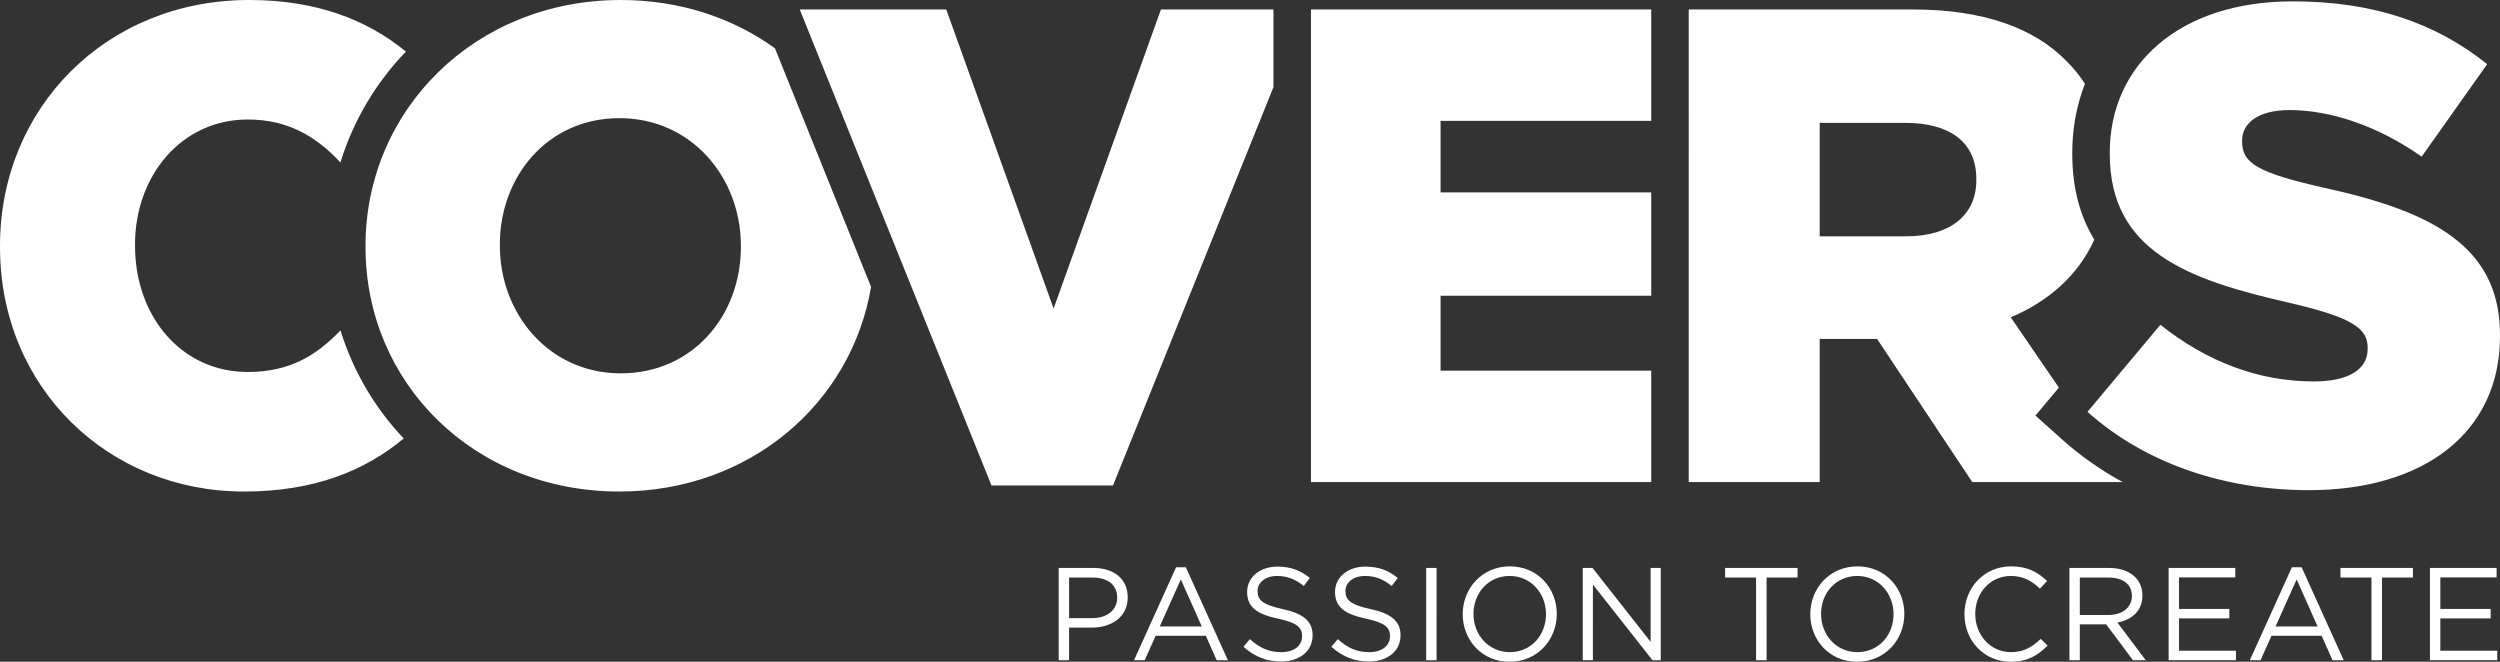
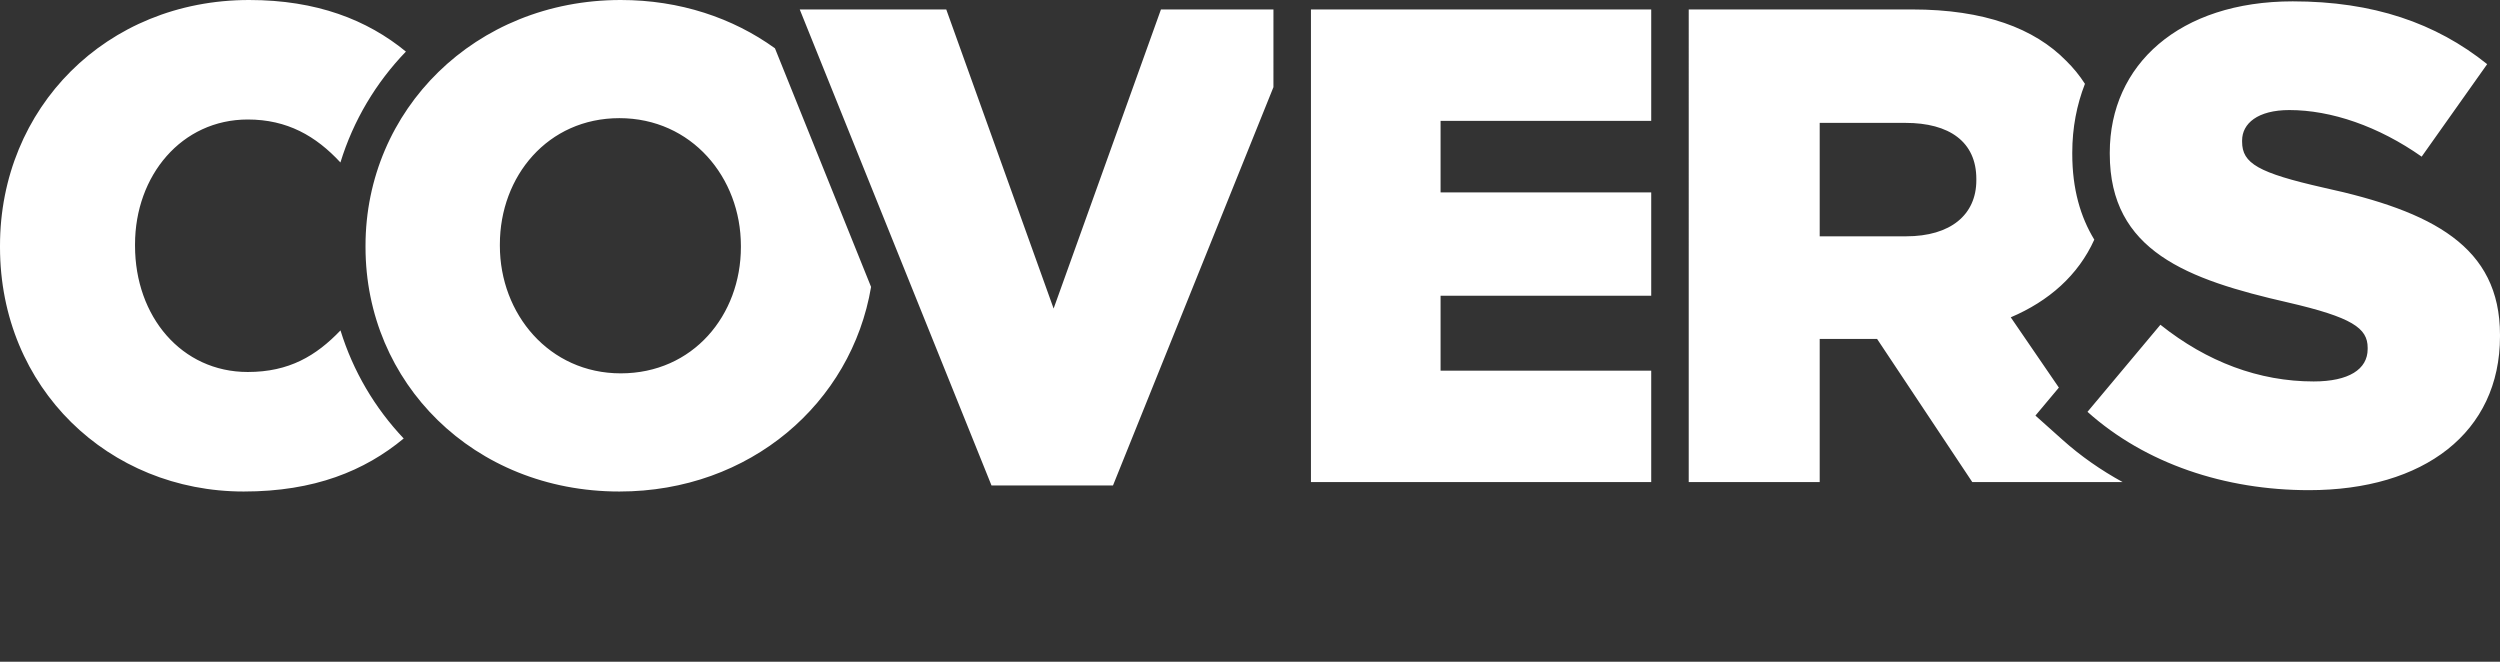
<svg xmlns="http://www.w3.org/2000/svg" version="1.1" id="Capa_1" x="0px" y="0px" width="385.874px" height="102.143px" viewBox="0 0 385.874 102.143" enable-background="new 0 0 385.874 102.143" xml:space="preserve">
  <rect x="0" y="0" width="385.874" height="102.143" fill="#333333" stroke="none" />
  <g>
-     <path fill="#FFFFFF" d="M385.874,51.896c0,14.9-11.776,23.761-29.49,23.761c-12.922,0-25.217-4.066-34.181-12.09l11.255-13.441   c7.188,5.731,15.212,8.751,23.653,8.751c5.42,0,8.336-1.873,8.336-5v-0.21c0-3.021-2.397-4.689-12.295-6.98   c-15.527-3.543-27.509-7.92-27.509-22.926v-0.21c0-13.546,10.731-23.342,28.241-23.342c12.398,0,22.091,3.335,30.009,9.693   l-10.109,14.276c-6.667-4.691-13.963-7.191-20.424-7.191c-4.897,0-7.291,2.086-7.291,4.691v0.206c0,3.337,2.498,4.794,12.607,7.088   c16.776,3.648,27.198,9.066,27.198,22.718V51.896z M304.42,74.406l-14.692-22.091h-8.858v22.091h-20.216V1.459h34.492   c11.152,0,18.862,2.918,23.761,7.92c1.111,1.085,2.077,2.274,2.903,3.56c-1.255,3.223-1.956,6.768-1.956,10.611v0.21   c0,5.403,1.262,9.721,3.4,13.227c-2.487,5.515-7.028,9.498-12.894,11.991l7.427,10.847l-3.619,4.32l4.176,3.733   c2.802,2.511,5.92,4.684,9.281,6.527H304.42z M254.865,18.653h-32.513V29.7h32.513v15.943h-32.513v11.568h32.513v17.194h-52.521   V1.459h52.521V18.653z M196.554,13.454l-24.762,61.473h-18.756L123.439,1.459h22.615l16.57,46.165l16.568-46.165h17.363V13.454z    M95.599,75.865c-22.507,0-39.182-16.778-39.182-37.723v-0.208C56.416,16.986,73.299,0,95.809,0c9.136,0,17.315,2.767,23.804,7.454   l14.837,36.832C131.429,62.207,115.781,75.865,95.599,75.865 M37.618,75.865C16.776,75.865,0,59.919,0,38.142v-0.208   C0,16.675,16.36,0,38.453,0c10.418,0,18.228,3.061,24.199,7.962c-4.616,4.789-8.109,10.611-10.107,17.115   c-3.795-4.097-8.218-6.632-14.302-6.632c-10.21,0-17.402,8.65-17.402,19.278v0.21c0,10.939,7.193,19.484,17.402,19.484   c6.373,0,10.549-2.489,14.311-6.419c1.95,6.316,5.315,11.987,9.756,16.682C56.293,72.67,48.531,75.865,37.618,75.865    M294.105,18.967h-13.235v17.508h13.338c6.879,0,10.838-3.335,10.838-8.65v-0.208C305.046,21.883,300.879,18.967,294.105,18.967    M95.599,18.237c-11.047,0-18.445,8.961-18.445,19.486v0.21c0,10.525,7.609,19.694,18.656,19.694   c11.15,0,18.546-8.963,18.546-19.486v-0.208C114.355,27.406,106.748,18.237,95.599,18.237" />
-     <path fill="#FFFFFF" d="M385.35,87.661h-10.291v14.237h10.394v-1.461h-8.788V95.45h7.769v-1.461h-7.769v-4.864h8.685V87.661z    M367.659,89.144h4.778v-1.483h-11.185v1.483h4.781v12.753h1.626V89.144z M357.721,96.692h-6.489l3.256-7.261L357.721,96.692z    M355.258,87.56h-1.505l-6.487,14.337h1.648l1.687-3.762h7.751l1.667,3.762h1.729L355.258,87.56z M345.015,87.661h-10.291v14.237   h10.394v-1.461h-8.788V95.45h7.769v-1.461h-7.769v-4.864h8.685V87.661z M329.057,91.973c0,1.851-1.527,2.951-3.663,2.951h-4.375   v-5.78h4.395C327.714,89.144,329.057,90.203,329.057,91.973 M331.191,101.898l-4.373-5.817c2.239-0.405,3.863-1.788,3.863-4.169   c0-2.563-2.011-4.25-5.144-4.25h-6.121v14.237h1.604v-5.532h4.071l4.13,5.532H331.191z M316.045,99.643l-1.056-1.038   c-1.363,1.301-2.644,2.055-4.599,2.055c-3.131,0-5.512-2.583-5.512-5.9s2.36-5.861,5.512-5.861c1.932,0,3.275,0.815,4.476,1.954   l1.098-1.181c-1.424-1.341-2.969-2.254-5.552-2.254c-4.191,0-7.199,3.313-7.199,7.381c0,4.11,3.028,7.344,7.138,7.344   C312.934,102.143,314.562,101.146,316.045,99.643 M292.269,94.799c0,3.256-2.318,5.861-5.574,5.861c-3.256,0-5.615-2.644-5.615-5.9   c0-3.256,2.318-5.861,5.574-5.861C289.909,88.899,292.269,91.546,292.269,94.799 M293.936,94.76c0-3.948-2.907-7.342-7.241-7.342   c-4.334,0-7.28,3.435-7.28,7.381c0,3.948,2.905,7.344,7.239,7.344C290.987,102.143,293.936,98.706,293.936,94.76 M272.673,89.144   h4.778v-1.483h-11.185v1.483h4.781v12.753h1.626V89.144z M254.776,99.071l-8.974-11.41h-1.503v14.237h1.564V90.225l9.195,11.673   h1.279V87.661h-1.562V99.071z M238.624,94.799c0,3.256-2.32,5.861-5.576,5.861c-3.254,0-5.615-2.644-5.615-5.9   c0-3.256,2.32-5.861,5.576-5.861S238.624,91.546,238.624,94.799 M240.289,94.76c0-3.948-2.907-7.342-7.241-7.342   c-4.334,0-7.28,3.435-7.28,7.381c0,3.948,2.907,7.344,7.241,7.344C237.343,102.143,240.289,98.706,240.289,94.76 M220.131,101.898   h1.604V87.661h-1.604V101.898z M207.669,91.219c0-1.301,1.179-2.32,3.032-2.32c1.464,0,2.787,0.469,4.11,1.547l0.933-1.24   c-1.442-1.159-2.927-1.748-5.004-1.748c-2.706,0-4.678,1.626-4.678,3.904c0,2.36,1.503,3.418,4.781,4.13   c2.991,0.631,3.703,1.385,3.703,2.728c0,1.444-1.262,2.441-3.175,2.441c-1.974,0-3.398-0.673-4.881-2.013l-0.997,1.179   c1.709,1.525,3.558,2.276,5.817,2.276c2.828,0,4.862-1.584,4.862-4.047c0-2.197-1.464-3.356-4.638-4.049   C208.401,93.336,207.669,92.582,207.669,91.219 M194.1,91.219c0-1.301,1.181-2.32,3.032-2.32c1.466,0,2.787,0.469,4.11,1.547   l0.933-1.24c-1.442-1.159-2.927-1.748-5.002-1.748c-2.708,0-4.678,1.626-4.678,3.904c0,2.36,1.503,3.418,4.778,4.13   c2.991,0.631,3.703,1.385,3.703,2.728c0,1.444-1.26,2.441-3.175,2.441c-1.972,0-3.398-0.673-4.881-2.013l-0.995,1.179   c1.707,1.525,3.558,2.276,5.817,2.276c2.828,0,4.859-1.584,4.859-4.047c0-2.197-1.461-3.356-4.636-4.049   C194.832,93.336,194.1,92.582,194.1,91.219 M185.494,96.692h-6.487l3.254-7.261L185.494,96.692z M183.034,87.56h-1.505   l-6.49,14.337h1.648l1.689-3.762h7.749l1.669,3.762h1.729L183.034,87.56z M172.439,92.258c0,1.893-1.545,3.155-3.906,3.155h-3.521   v-6.268h3.602C170.914,89.144,172.439,90.203,172.439,92.258 M174.064,92.196c0-2.828-2.114-4.535-5.328-4.535h-5.328v14.237h1.604   v-5.024h3.459C171.503,96.874,174.064,95.29,174.064,92.196" />
+     <path fill="#FFFFFF" d="M385.874,51.896c0,14.9-11.776,23.761-29.49,23.761c-12.922,0-25.217-4.066-34.181-12.09l11.255-13.441   c7.188,5.731,15.212,8.751,23.653,8.751c5.42,0,8.336-1.873,8.336-5v-0.21c0-3.021-2.397-4.689-12.295-6.98   c-15.527-3.543-27.509-7.92-27.509-22.926v-0.21c0-13.546,10.731-23.342,28.241-23.342c12.398,0,22.091,3.335,30.009,9.693   l-10.109,14.276c-6.667-4.691-13.963-7.191-20.424-7.191c-4.897,0-7.291,2.086-7.291,4.691v0.206c0,3.337,2.498,4.794,12.607,7.088   c16.776,3.648,27.198,9.066,27.198,22.718V51.896z M304.42,74.406l-14.692-22.091h-8.858v22.091h-20.216V1.459h34.492   c11.152,0,18.862,2.918,23.761,7.92c1.111,1.085,2.077,2.274,2.903,3.56c-1.255,3.223-1.956,6.768-1.956,10.611v0.21   c0,5.403,1.262,9.721,3.4,13.227c-2.487,5.515-7.028,9.498-12.894,11.991l7.427,10.847l-3.619,4.32l4.176,3.733   c2.802,2.511,5.92,4.684,9.281,6.527H304.42z M254.865,18.653h-32.513V29.7h32.513v15.943h-32.513v11.568h32.513v17.194h-52.521   V1.459h52.521V18.653z M196.554,13.454l-24.762,61.473h-18.756L123.439,1.459h22.615l16.57,46.165l16.568-46.165h17.363z    M95.599,75.865c-22.507,0-39.182-16.778-39.182-37.723v-0.208C56.416,16.986,73.299,0,95.809,0c9.136,0,17.315,2.767,23.804,7.454   l14.837,36.832C131.429,62.207,115.781,75.865,95.599,75.865 M37.618,75.865C16.776,75.865,0,59.919,0,38.142v-0.208   C0,16.675,16.36,0,38.453,0c10.418,0,18.228,3.061,24.199,7.962c-4.616,4.789-8.109,10.611-10.107,17.115   c-3.795-4.097-8.218-6.632-14.302-6.632c-10.21,0-17.402,8.65-17.402,19.278v0.21c0,10.939,7.193,19.484,17.402,19.484   c6.373,0,10.549-2.489,14.311-6.419c1.95,6.316,5.315,11.987,9.756,16.682C56.293,72.67,48.531,75.865,37.618,75.865    M294.105,18.967h-13.235v17.508h13.338c6.879,0,10.838-3.335,10.838-8.65v-0.208C305.046,21.883,300.879,18.967,294.105,18.967    M95.599,18.237c-11.047,0-18.445,8.961-18.445,19.486v0.21c0,10.525,7.609,19.694,18.656,19.694   c11.15,0,18.546-8.963,18.546-19.486v-0.208C114.355,27.406,106.748,18.237,95.599,18.237" />
  </g>
</svg>